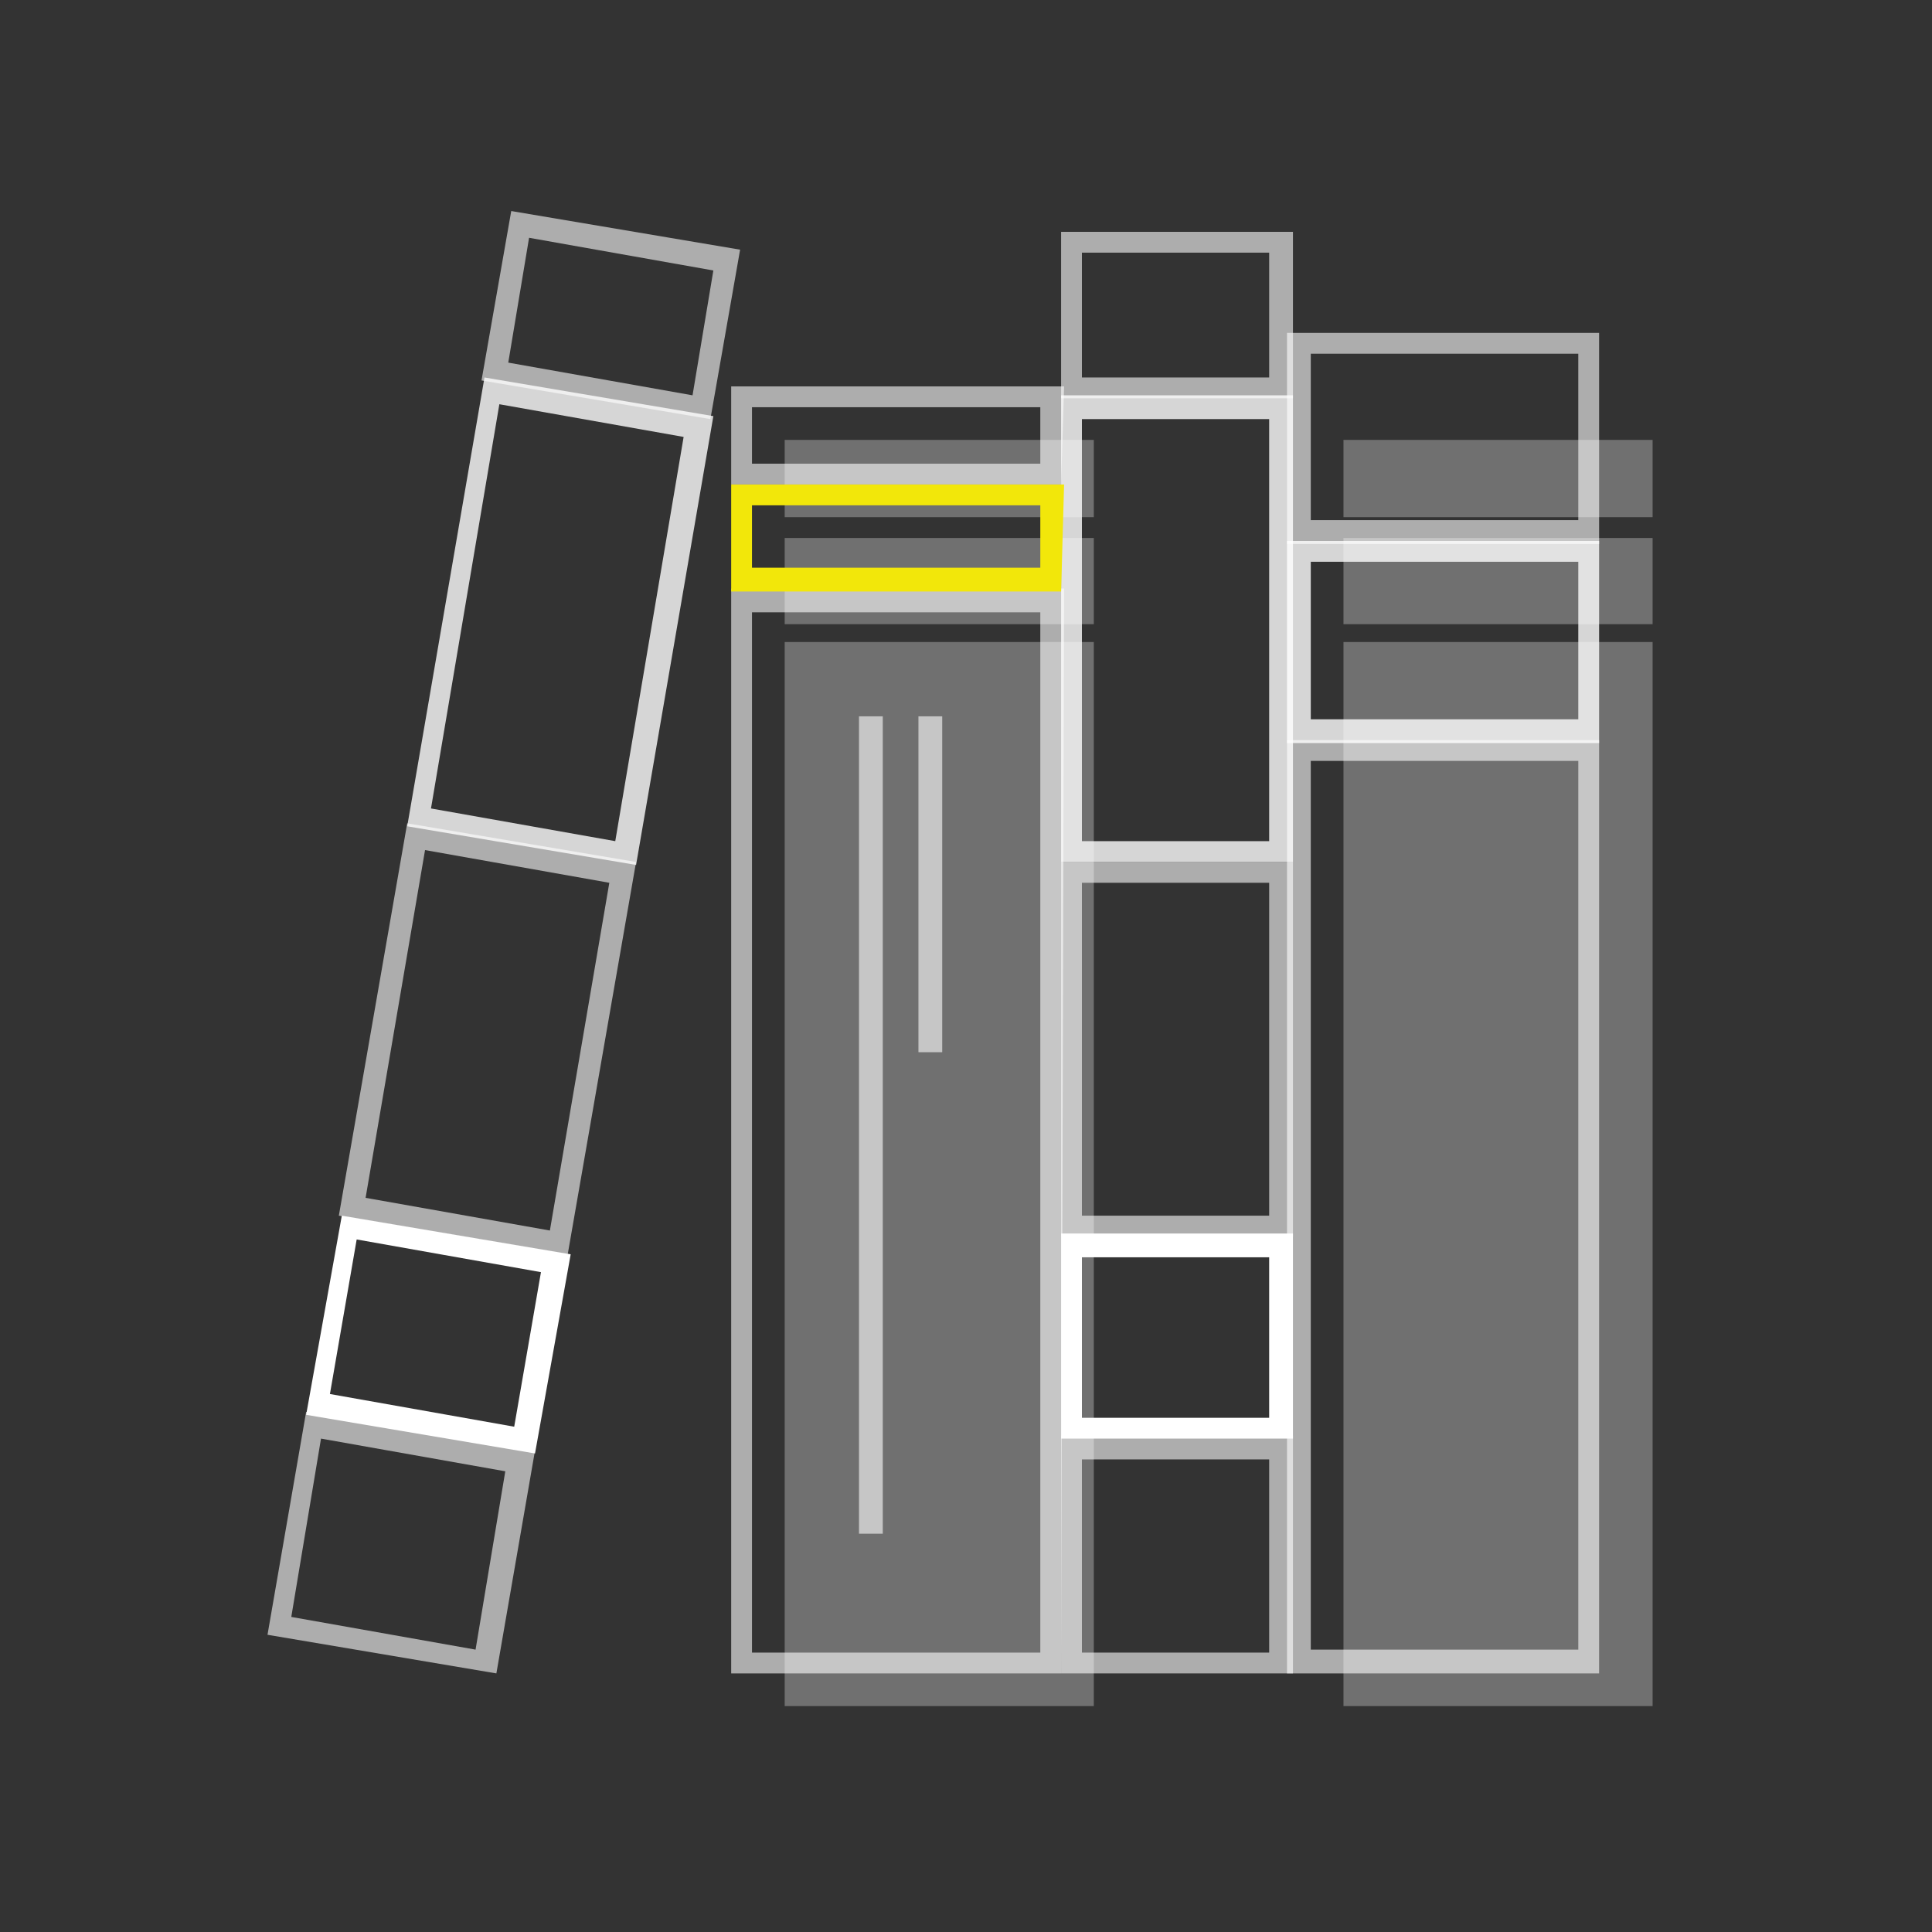
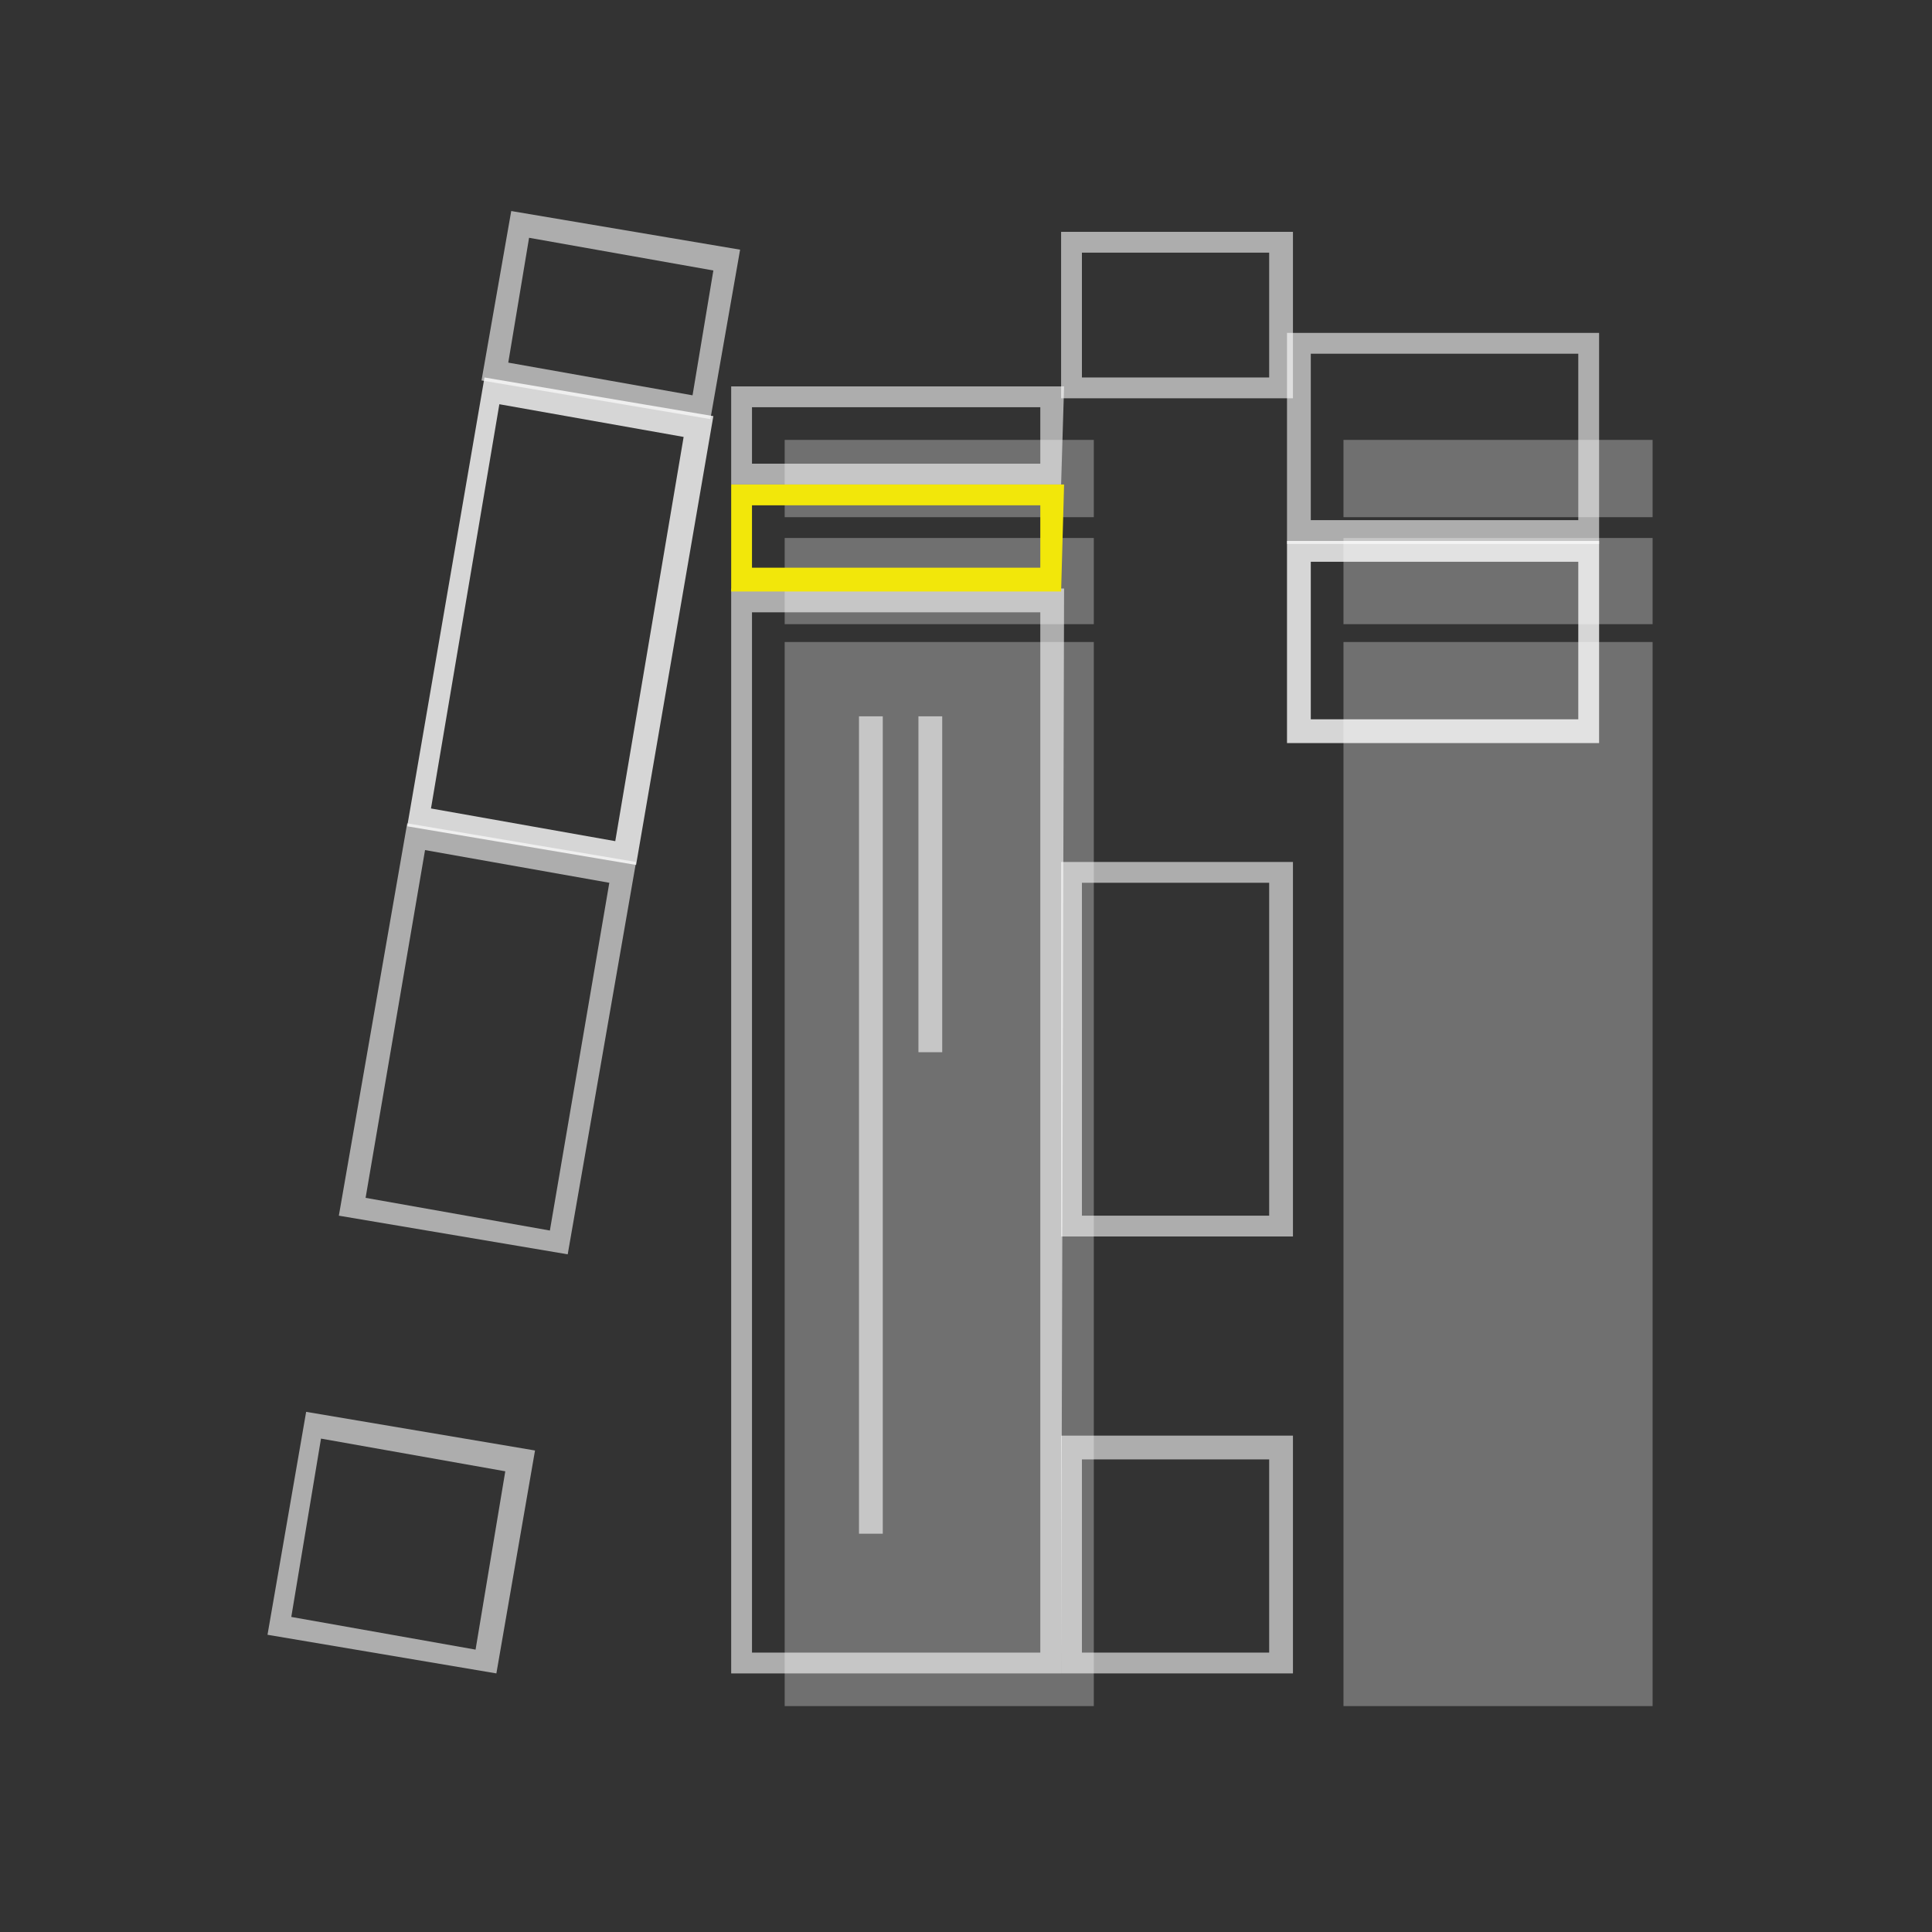
<svg xmlns="http://www.w3.org/2000/svg" xmlns:xlink="http://www.w3.org/1999/xlink" version="1.1" id="Layer_1" x="0px" y="0px" viewBox="0 0 65 65" style="enable-background:new 0 0 65 65;" xml:space="preserve">
  <rect x="0" y="0" width="65" height="65" fill="#333333" stroke="none" />
  <style type="text/css">
	.st0{fill:#FFFFFF;}
	.st1{clip-path:url(#SVGID_2_);}
	.st2{opacity:0.3;}
	.st3{opacity:0.6;}
	.st4{opacity:0.8;}
	.st5{fill:#F2E70A;}
</style>
  <g>
    <g>
-       <path id="SVGID_5_" class="st0" d="M-1110.3-111.9h-32.3c-2.2,0-4,1.8-4,4v36.3l8.1-8.1h28.2c2.2,0,4-1.8,4-4v-24.2    C-1106.3-110.1-1108.1-111.9-1110.3-111.9z" />
-     </g>
+       </g>
    <g>
      <defs>
        <path id="SVGID_1_" d="M-1110.3-111.9h-32.3c-2.2,0-4,1.8-4,4v36.3l8.1-8.1h28.2c2.2,0,4-1.8,4-4v-24.2     C-1106.3-110.1-1108.1-111.9-1110.3-111.9z" />
      </defs>
      <clipPath id="SVGID_2_">
        <use xlink:href="#SVGID_1_" style="overflow:visible;" />
      </clipPath>
      <g class="st1">
        <g>
          <rect id="SVGID_7_" x="-1398.1" y="-2199.5" class="st0" width="1750" height="3678" />
        </g>
      </g>
    </g>
  </g>
  <g>
    <g>
      <defs>
        <polygon id="SVGID_3_" points="-1124,-107.1 -1121.3,-104.3 -1127.1,-98.1 -1131.8,-103.1 -1140.6,-93.8 -1139,-92      -1131.8,-99.6 -1127.1,-94.5 -1119.6,-102.5 -1116.8,-99.6 -1116.8,-107.1    " />
      </defs>
      <clipPath id="SVGID_4_">
        <use xlink:href="#SVGID_3_" style="overflow:visible;" />
      </clipPath>
    </g>
  </g>
  <g class="st2">
    <g>
      <rect x="26.4" y="21.6" class="st0" width="10.4" height="35.8" />
    </g>
    <g>
      <rect x="26.4" y="14.8" class="st0" width="10.4" height="2.6" />
    </g>
    <g>
      <rect x="26.4" y="18.1" class="st0" width="10.4" height="2.9" />
    </g>
  </g>
  <g class="st2">
    <g>
      <rect x="45.2" y="21.6" class="st0" width="10.4" height="35.8" />
    </g>
    <g>
      <rect x="45.2" y="14.8" class="st0" width="10.4" height="2.6" />
    </g>
    <g>
      <rect x="45.2" y="18.1" class="st0" width="10.4" height="2.9" />
    </g>
  </g>
  <g class="st3">
    <path class="st0" d="M16.7,56.3L9,55l1.3-7.5l7.7,1.3L16.7,56.3z M9.8,54.4l6.2,1.1l1-6l-6.2-1.1L9.8,54.4z" />
  </g>
  <g class="st3">
    <path class="st0" d="M19.1,42.2l-7.7-1.3l2.3-13.2l7.7,1.3L19.1,42.2z M12.3,40.3l6.2,1.1l2-11.7l-6.2-1.1L12.3,40.3z" />
  </g>
  <g class="st3">
    <path class="st0" d="M23.9,14.1l-7.7-1.3l1-5.7l7.7,1.3L23.9,14.1z M17.1,12.2l6.2,1.1L24,9.1L17.8,8L17.1,12.2z" />
  </g>
  <g class="st4">
    <path class="st0" d="M21.4,29.1l-7.7-1.3l2.6-15.1L24,14L21.4,29.1z M14.5,27.2l6.2,1.1L23,14.7l-6.2-1.1L14.5,27.2z" />
  </g>
  <g>
-     <path class="st0" d="M18,48.9l-7.7-1.3l1.2-6.7l7.7,1.3L18,48.9z M11.1,46.9l6.2,1.1l0.9-5.2L12,41.7L11.1,46.9z" />
-   </g>
+     </g>
  <g class="st3">
-     <path class="st0" d="M53.8,56.3H43.3V24.9h10.5V56.3z M44.1,55.5h9V25.6h-9V55.5z" />
-   </g>
+     </g>
  <g class="st3">
    <path class="st0" d="M53.8,18.3H43.3v-7.1h10.5V18.3z M44.1,17.5h9v-5.6h-9V17.5z" />
  </g>
  <g class="st4">
    <path class="st0" d="M53.8,25H43.3v-6.8h10.5V25z M44.1,24.2h9v-5.3h-9V24.2z" />
  </g>
  <g class="st3">
    <path class="st0" d="M43.5,13.4h-7.8V7.8h7.8V13.4z M36.4,12.7h6.3V8.5h-6.3V12.7z" />
  </g>
  <g class="st3">
    <path class="st0" d="M43.5,41.6h-7.8V29h7.8V41.6z M36.4,40.9h6.3V29.7h-6.3V40.9z" />
  </g>
  <g class="st3">
    <path class="st0" d="M43.5,56.3h-7.8v-8h7.8V56.3z M36.4,55.6h6.3v-6.5h-6.3V55.6z" />
  </g>
  <g class="st4">
-     <path class="st0" d="M43.5,29h-7.8V13.3h7.8V29z M36.4,28.3h6.3V14.1h-6.3V28.3z" />
-   </g>
+     </g>
  <g>
-     <path class="st0" d="M43.5,48.4h-7.8v-6.9h7.8V48.4z M36.4,47.7h6.3v-5.4h-6.3V47.7z" />
-   </g>
+     </g>
  <g class="st3">
    <path class="st0" d="M35.7,56.3H24.6V19.8h11.2L35.7,56.3L35.7,56.3z M25.3,55.6H35v-35h-9.7V55.6z" />
  </g>
  <g class="st3">
    <path class="st0" d="M35.7,16.3H24.6V13h11.2L35.7,16.3L35.7,16.3z M25.3,15.6H35v-1.9h-9.7V15.6z" />
  </g>
  <g>
    <path class="st5" d="M35.7,19.9H24.6v-3.6h11.2L35.7,19.9L35.7,19.9z M25.3,19.1H35V17h-9.7V19.1z" />
  </g>
  <g id="XMLID_42_" class="st3">
    <rect x="28.9" y="24.1" class="st0" width="0.8" height="27.5" />
  </g>
  <g id="XMLID_41_" class="st3">
    <rect x="30.9" y="24.1" class="st0" width="0.8" height="11.3" />
  </g>
</svg>